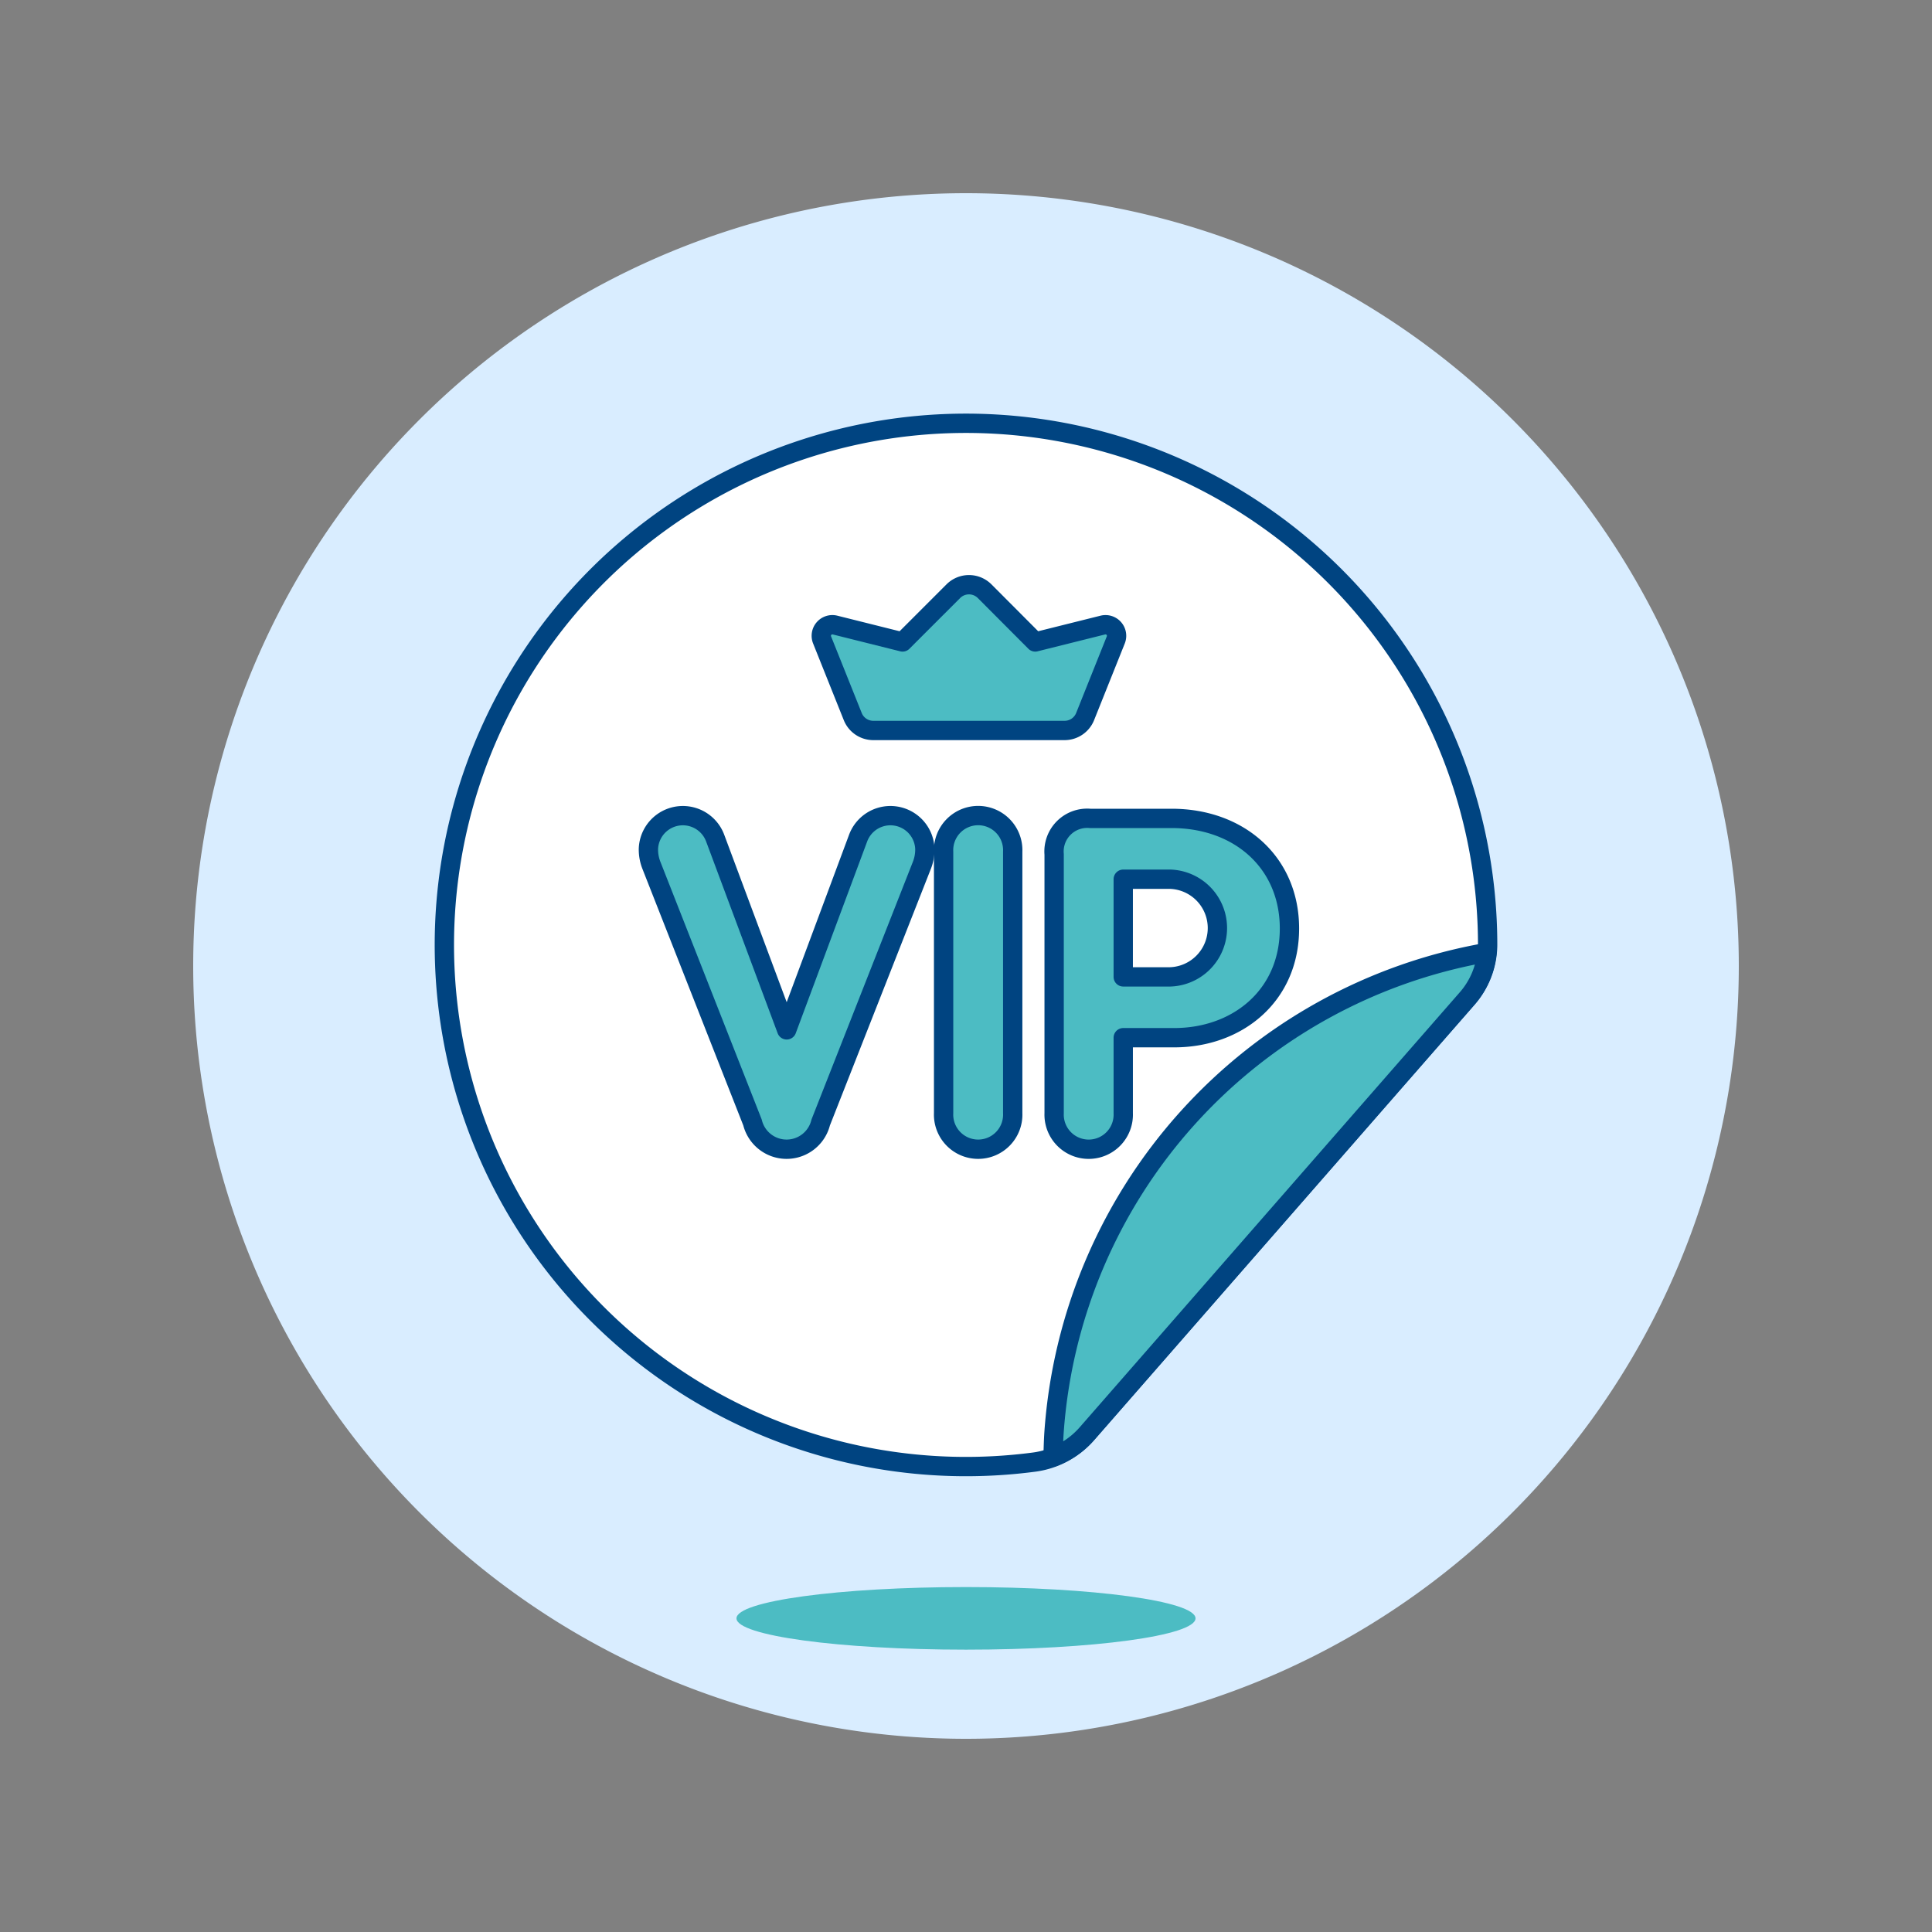
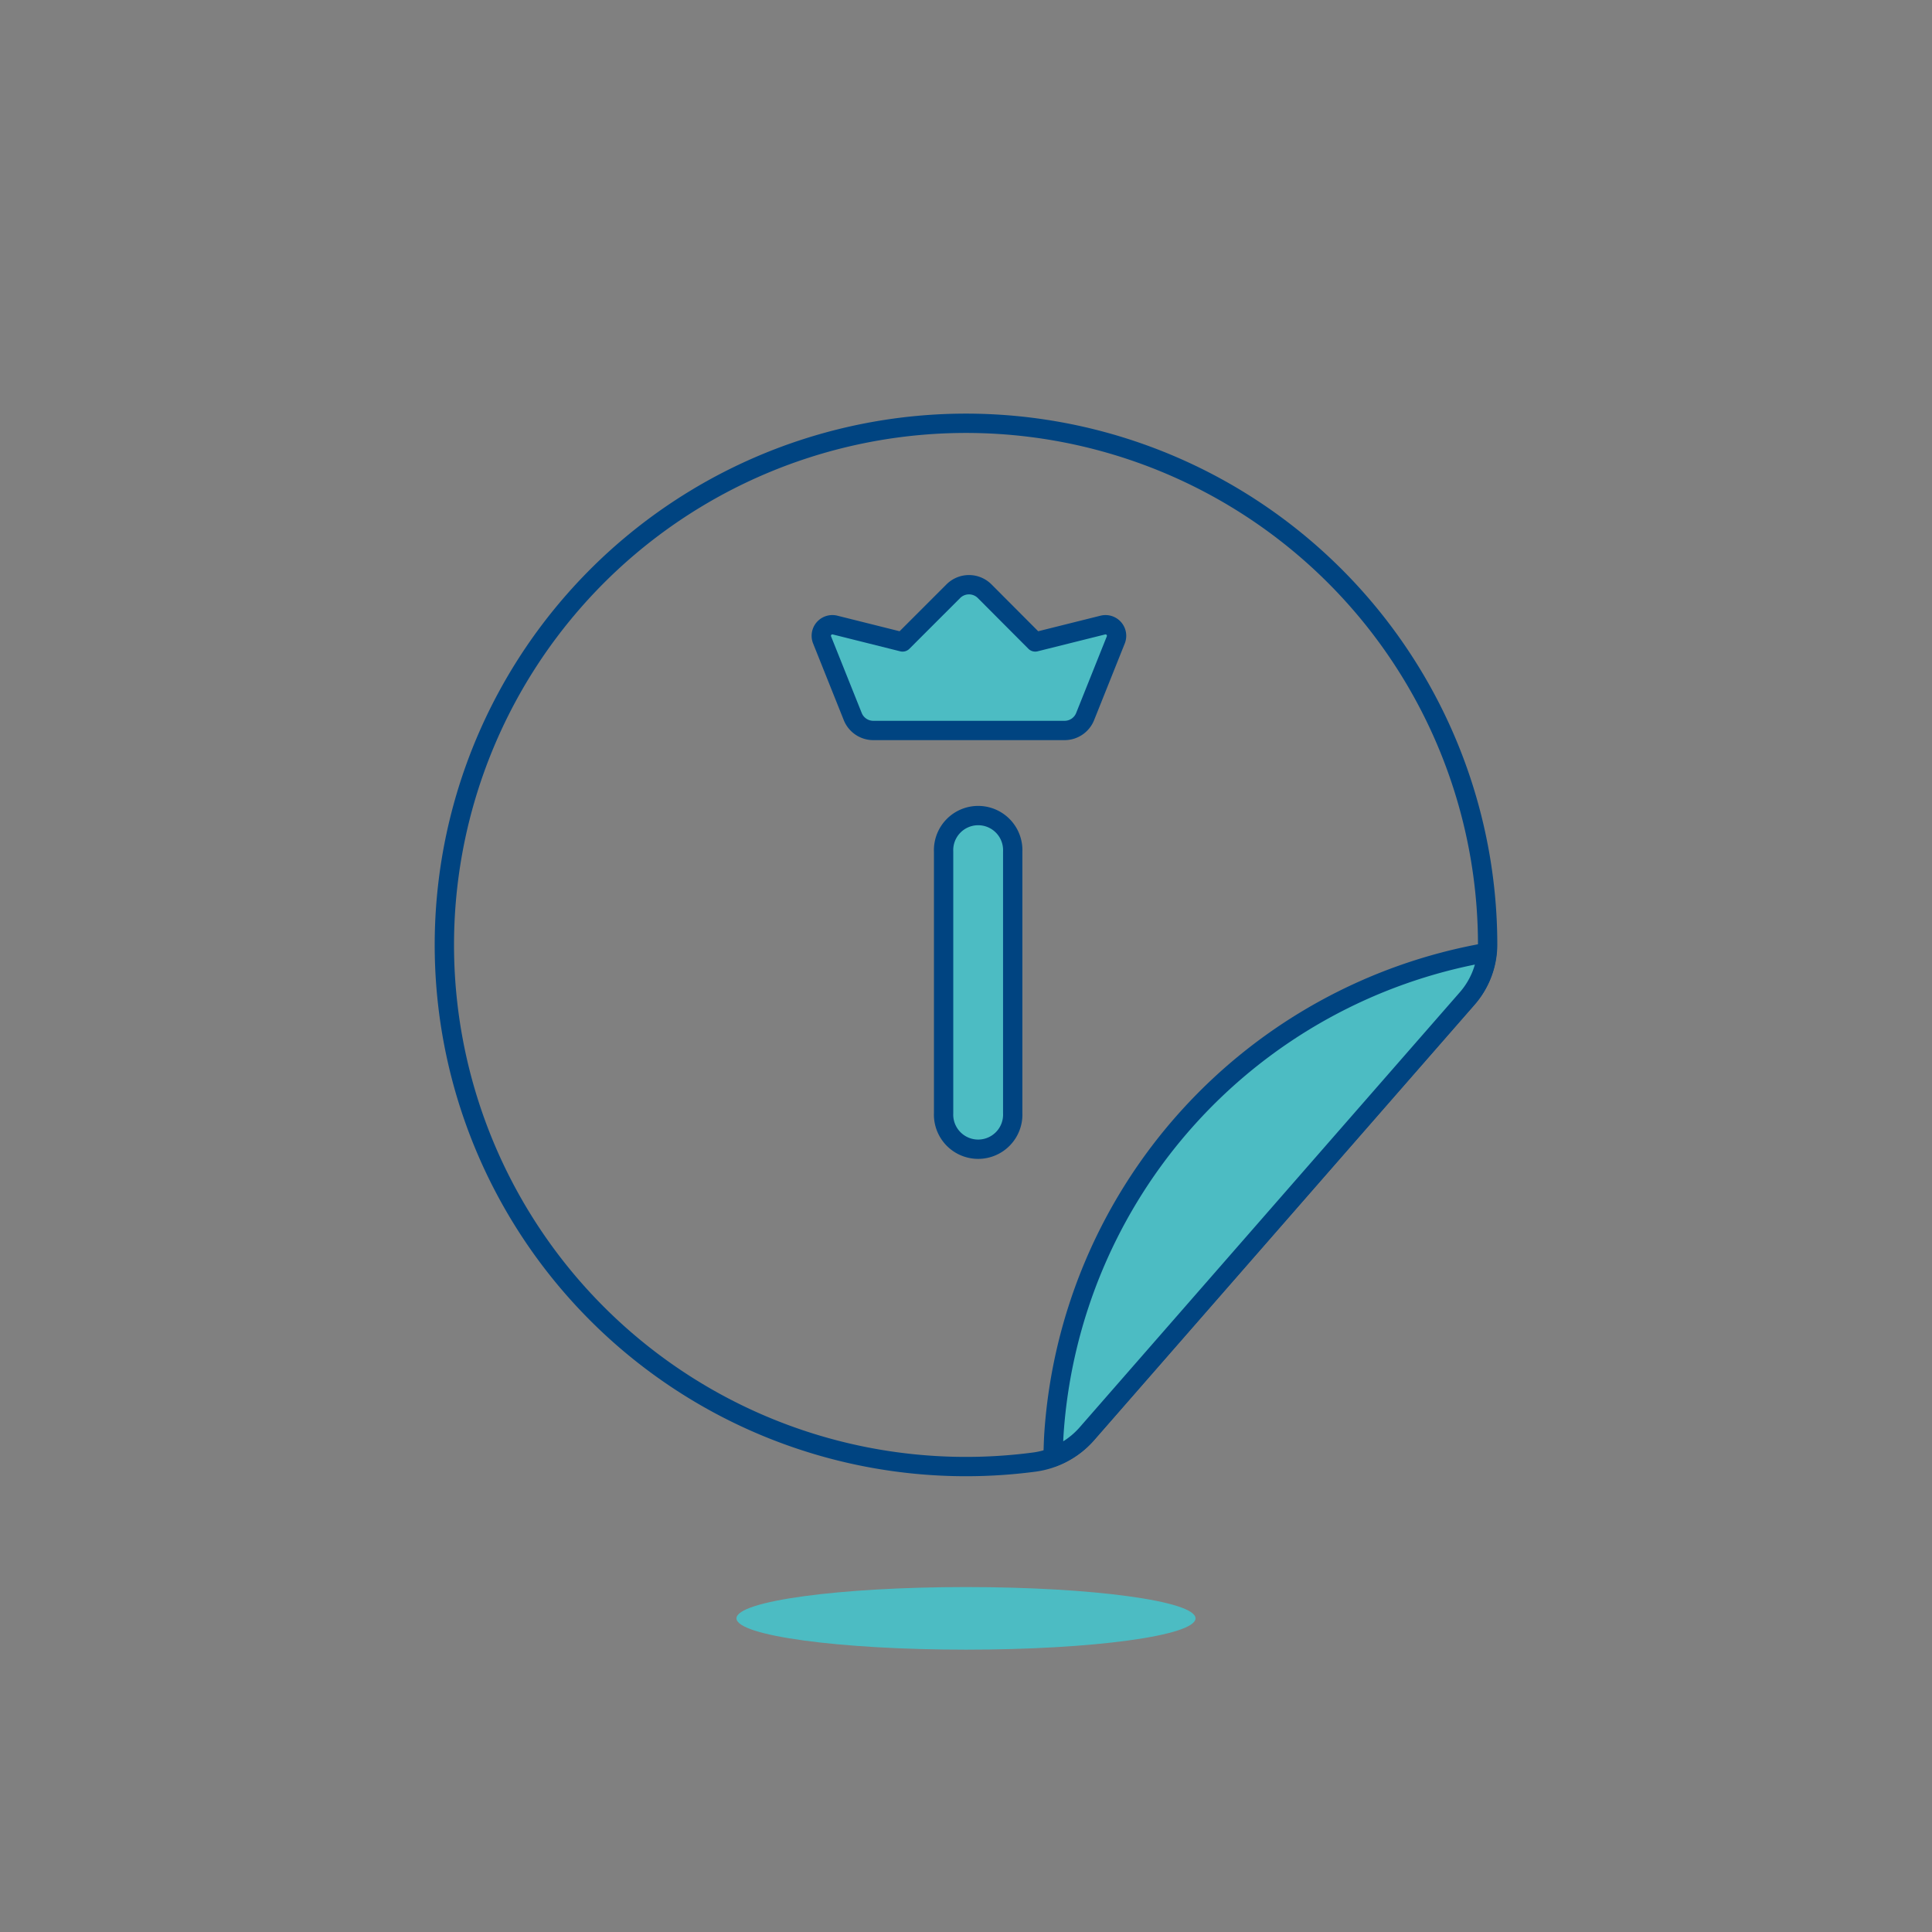
<svg xmlns="http://www.w3.org/2000/svg" viewBox="0 0 400 400">
  <rect x="0" y="0" width="400" height="400" fill="#808080" stroke="none" />
  <g transform="matrix(4,0,0,4,0,0)">
-     <path d="M10.000 50.000 A40.000 40.000 0 1 0 90.000 50.000 A40.000 40.000 0 1 0 10.000 50.000 Z" fill="#d9edff" />
    <path d="M61.88,83.766c0-.894-5.318-1.62-11.88-1.62s-11.88.726-11.88,1.62,5.319,1.62,11.88,1.62S61.88,84.661,61.88,83.766Z" fill="#4cbcc3" />
-     <path d="M75.938,51.681A4.217,4.217,0,0,0,77,48.926v-.017a27,27,0,1,0-23.481,26.77,4.373,4.373,0,0,0,2.724-1.453Z" fill="#ffffff" />
+     <path d="M75.938,51.681A4.217,4.217,0,0,0,77,48.926v-.017Z" fill="#ffffff" />
    <path d="M75.938,51.681A4.217,4.217,0,0,0,77,48.926v-.017a27,27,0,1,0-23.481,26.77,4.373,4.373,0,0,0,2.724-1.453Z" fill="none" stroke="#004481" stroke-linecap="round" stroke-linejoin="round" />
    <path d="M56.243,74.226l19.7-22.545A4.237,4.237,0,0,0,76.964,49.3,27.144,27.144,0,0,0,54.553,74.187c-.026.411-.037.819-.044,1.227A4.33,4.33,0,0,0,56.243,74.226Z" fill="#4cbcc3" stroke="#004481" stroke-linecap="round" stroke-linejoin="round" />
    <path d="M49.344,30.6l-2.627,2.627-3.495-.874a.573.573,0,0,0-.671.769l1.587,3.967a1.145,1.145,0,0,0,1.064.72h9.9a1.145,1.145,0,0,0,1.064-.72l1.587-3.967a.573.573,0,0,0-.67-.769l-3.5.874L50.964,30.6A1.146,1.146,0,0,0,49.344,30.6Z" fill="#4cbcc3" stroke="#004481" stroke-linecap="round" stroke-linejoin="round" />
-     <path d="M33.728,44.817a2.236,2.236,0,0,1-.166-.883,1.784,1.784,0,0,1,3.457-.548l3.7,9.919,3.695-9.919a1.784,1.784,0,0,1,3.457.548,2.236,2.236,0,0,1-.166.883L42.479,58.1a1.817,1.817,0,0,1-3.529,0Z" fill="#4cbcc3" stroke="#004481" stroke-linecap="round" stroke-linejoin="round" />
    <path d="M48.841,44.077a1.79,1.79,0,1,1,3.577,0V57.62a1.79,1.79,0,1,1-3.577,0Z" fill="#4cbcc3" stroke="#004481" stroke-linecap="round" stroke-linejoin="round" />
-     <path d="M54.562,44.22a1.717,1.717,0,0,1,1.86-1.86h4.22c3.505,0,6.1,2.289,6.1,5.7,0,3.481-2.694,5.651-5.961,5.651H58.139v3.91a1.79,1.79,0,1,1-3.577,0Zm3.577,6.343h2.432a2.529,2.529,0,0,0,0-5.055H58.139Z" fill="#4cbcc3" stroke="#004481" stroke-linecap="round" stroke-linejoin="round" />
  </g>
</svg>